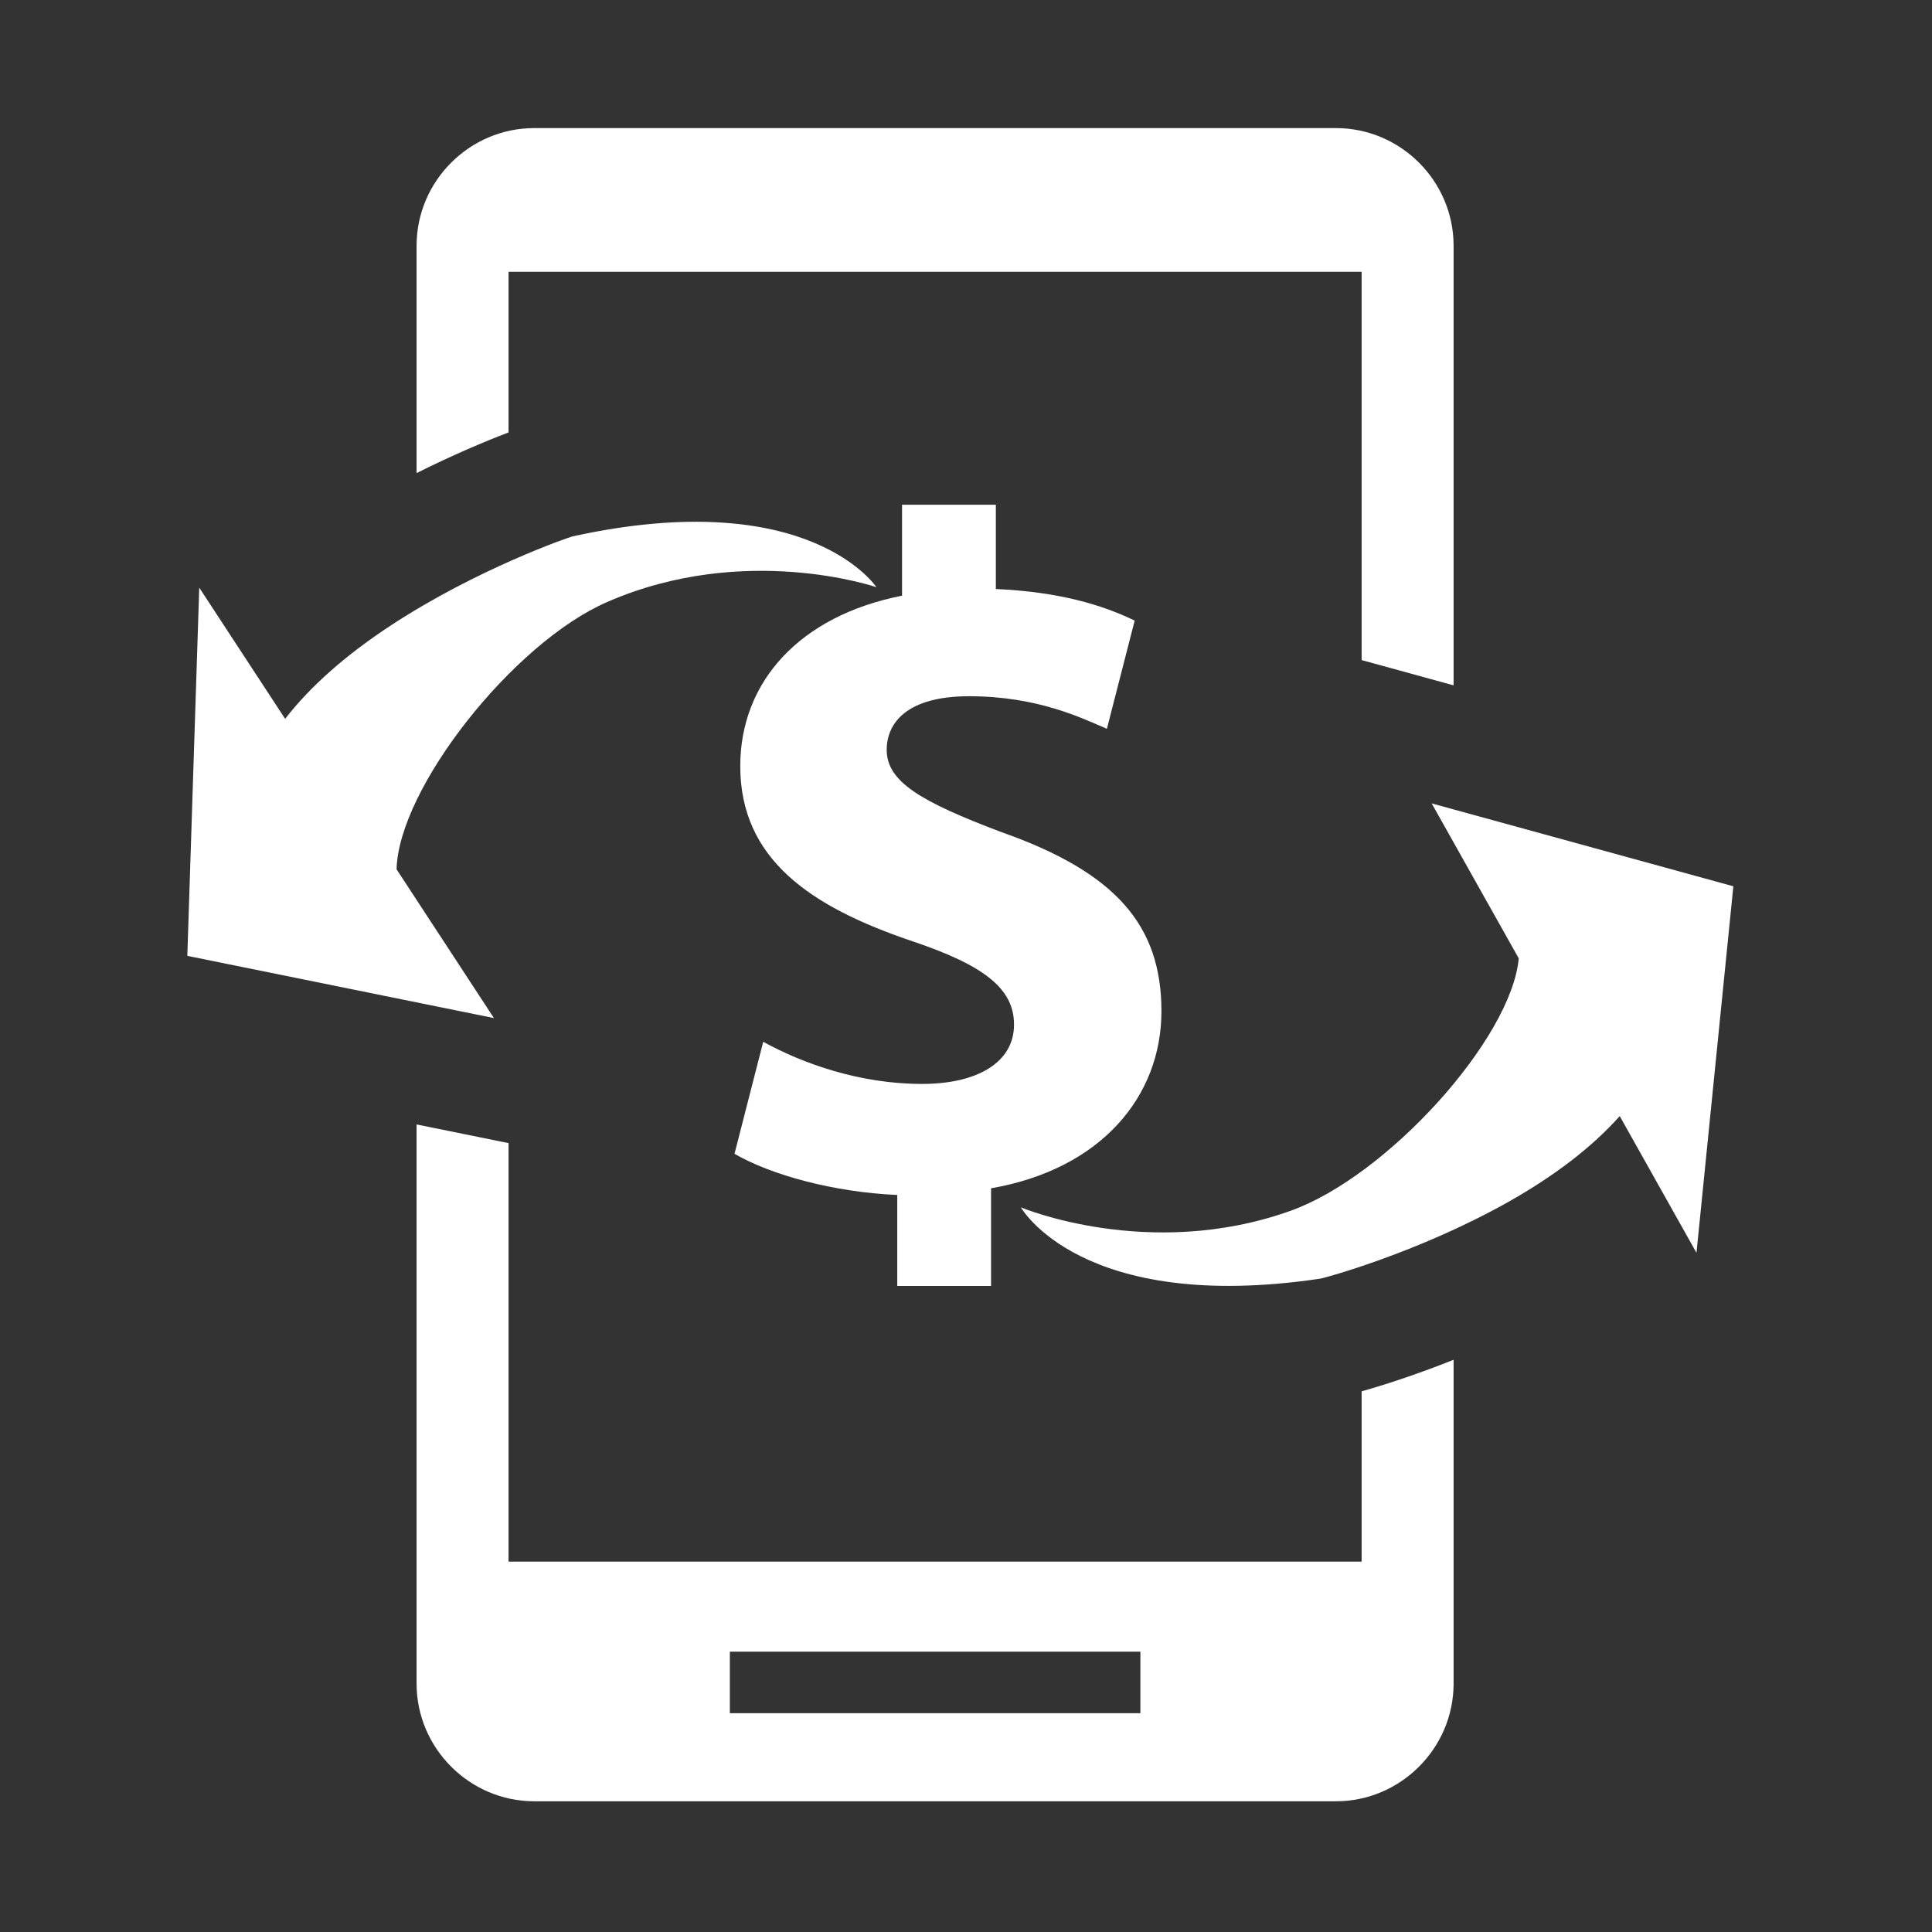
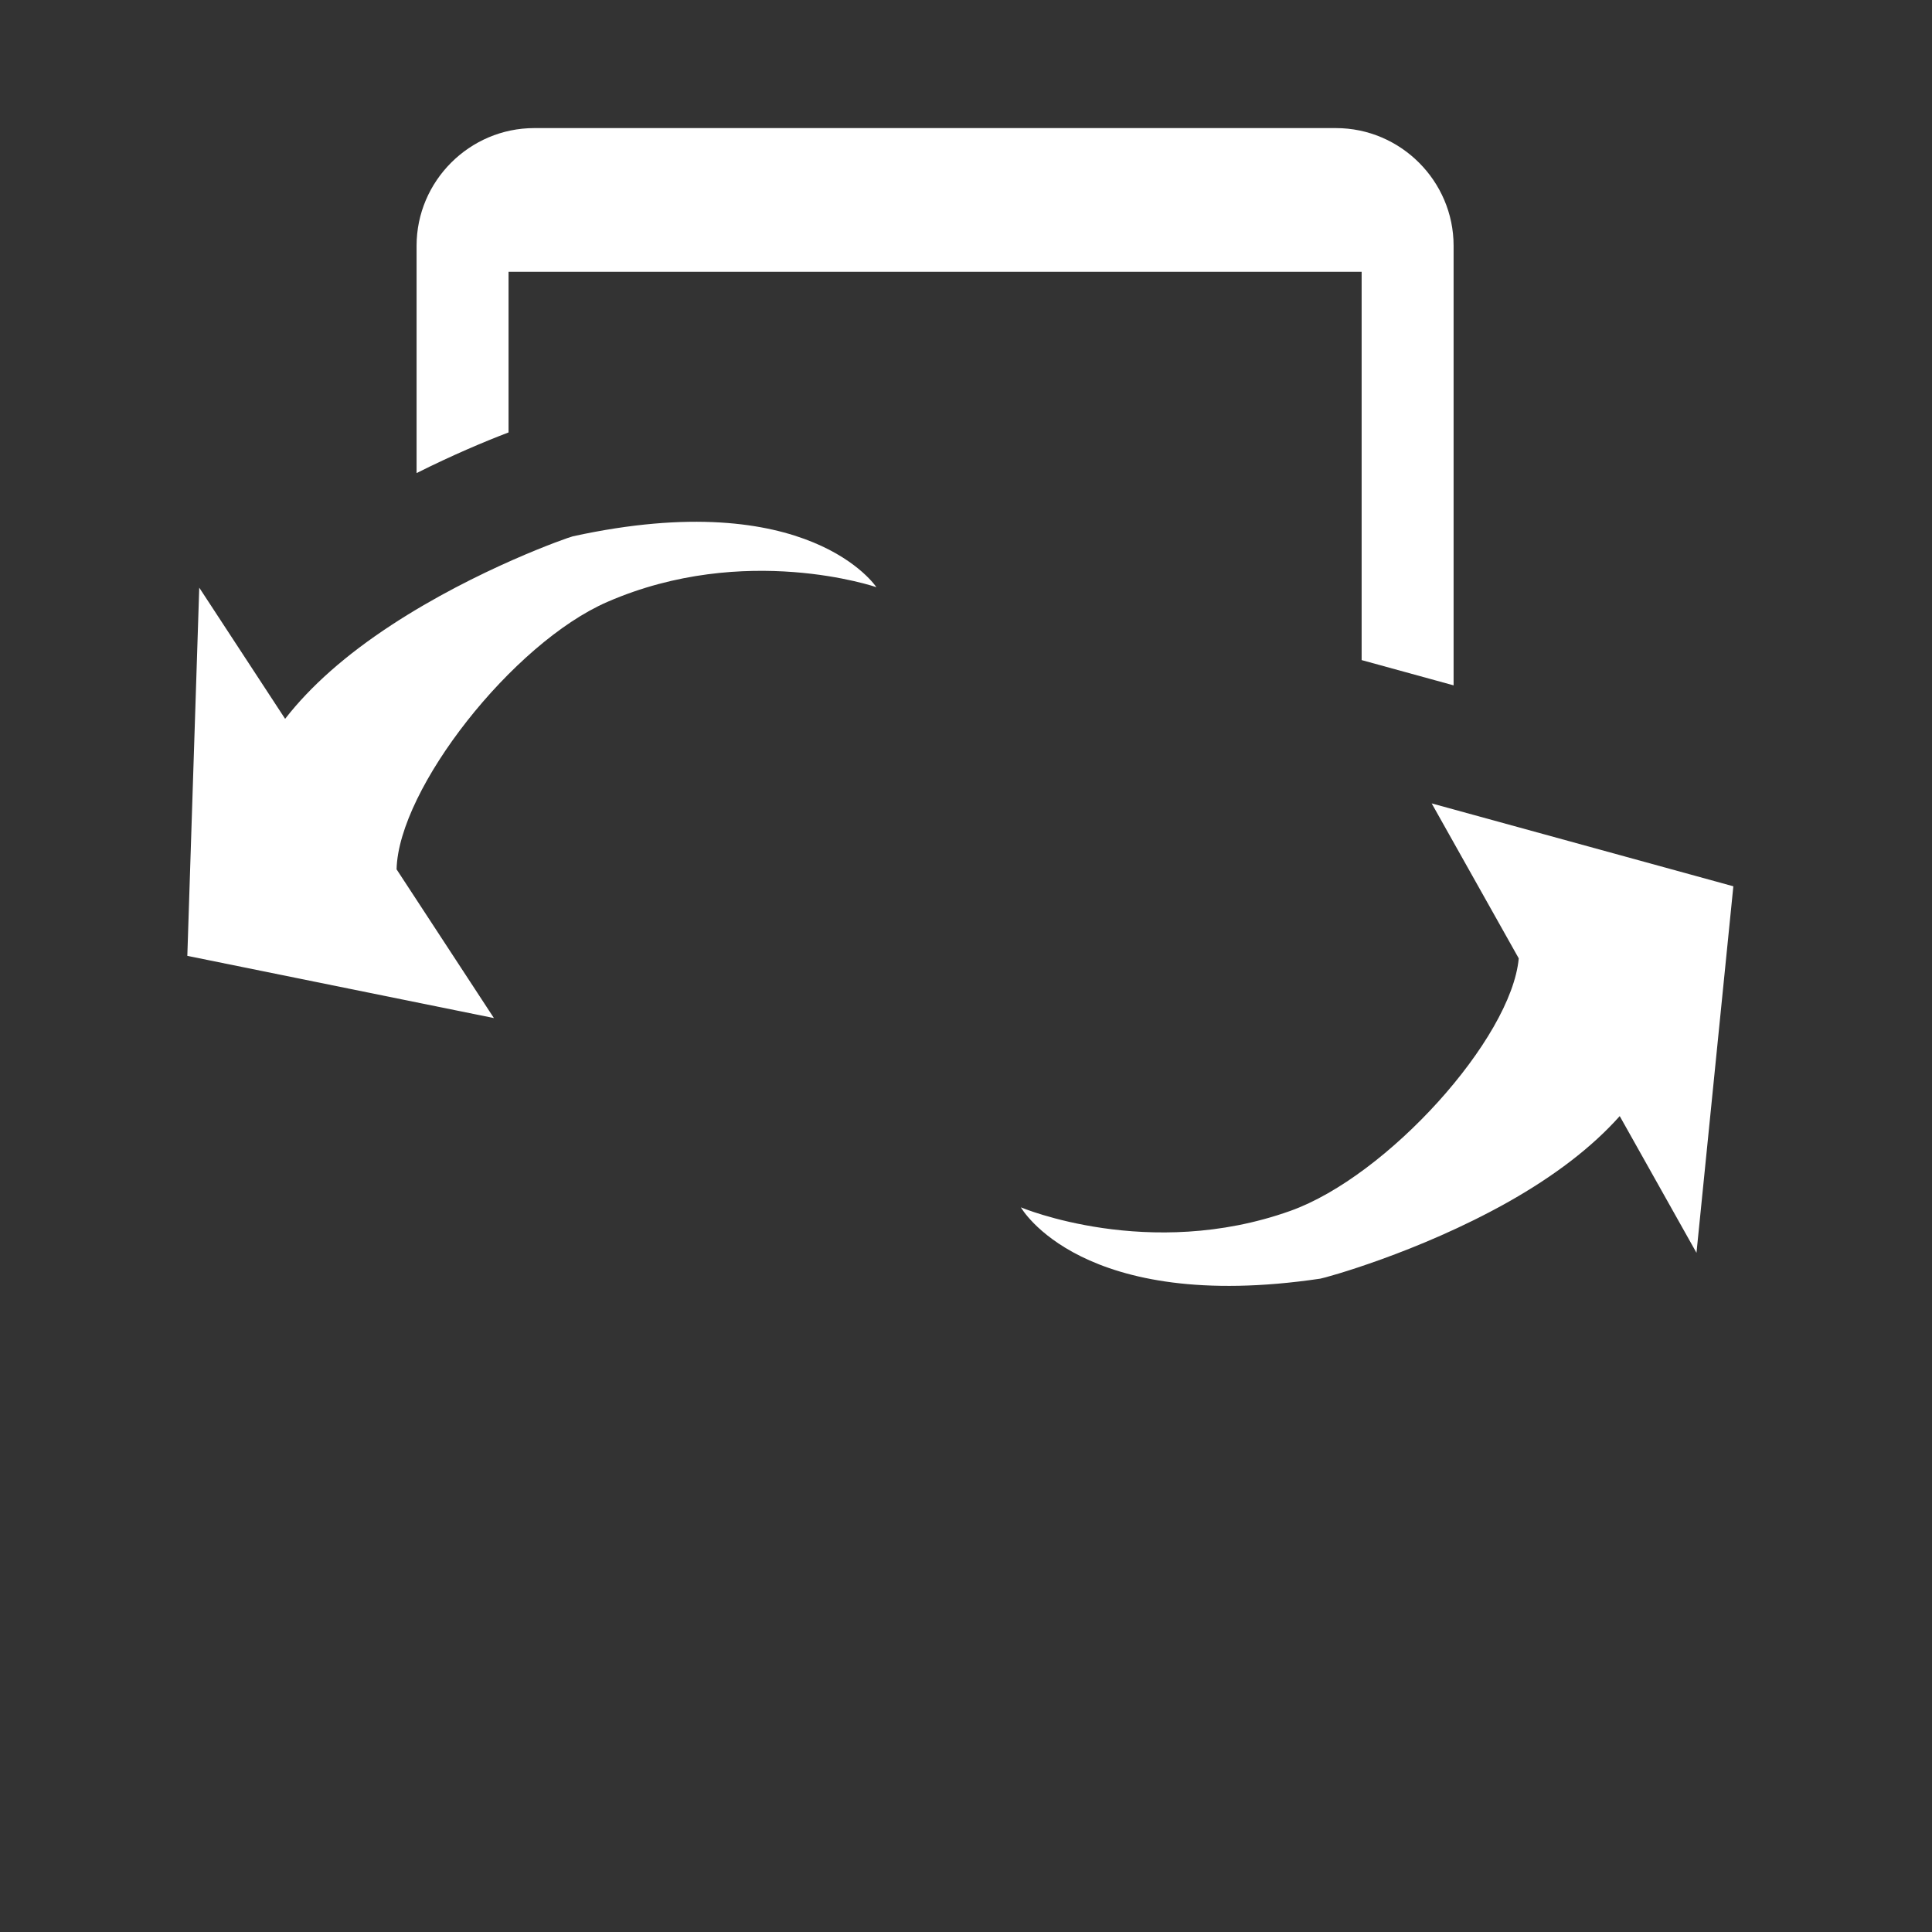
<svg xmlns="http://www.w3.org/2000/svg" version="1.1" id="Layer_1" x="0px" y="0px" width="100px" height="100px" viewBox="0 0 100 100" enable-background="new 0 0 100 100" xml:space="preserve">
  <rect x="0" y="0" width="100" height="100" fill="#333333" stroke="none" />
  <g>
    <path fill="#A4609C" d="M242.281,24.588v-9.905c0-5.463-4.442-9.904-9.903-9.904H157.1c-5.463,0-9.906,4.441-9.906,9.904v9.905   H242.281z M186.813,12.702c2.188,0,3.963,1.779,3.963,3.962c0,2.182-1.775,3.962-3.963,3.962c-2.186,0-3.961-1.78-3.961-3.962   C182.852,14.481,184.628,12.702,186.813,12.702z M174.927,12.702c2.188,0,3.964,1.779,3.964,3.962c0,2.182-1.774,3.962-3.964,3.962   c-2.186,0-3.963-1.78-3.963-3.962C170.964,14.481,172.741,12.702,174.927,12.702z M163.042,12.702c2.187,0,3.961,1.779,3.961,3.962   c0,2.182-1.774,3.962-3.961,3.962s-3.963-1.78-3.963-3.962C159.079,14.481,160.855,12.702,163.042,12.702z" />
    <path fill="#A4609C" d="M147.193,28.55v41.603c0,5.465,4.438,9.904,9.904,9.904h75.278c5.461,0,9.901-4.439,9.901-9.904V28.55   H147.193z" />
  </g>
  <g>
    <g>
-       <path fill="#FFFFFF" d="M46.442,66.559v-4.707c-3.32-0.148-6.541-1.041-8.424-2.131l1.486-5.797    c2.082,1.139,5.005,2.18,8.226,2.18c2.824,0,4.756-1.092,4.756-3.072c0-1.883-1.584-3.073-5.251-4.311    c-5.302-1.784-8.919-4.262-8.919-9.068c0-4.36,3.073-7.78,8.374-8.82v-4.707h4.855v4.361c3.32,0.148,5.55,0.842,7.186,1.635    l-1.438,5.6c-1.288-0.546-3.566-1.685-7.135-1.685c-3.221,0-4.262,1.387-4.262,2.775c0,1.635,1.734,2.675,5.945,4.261    c5.897,2.081,8.275,4.807,8.275,9.267c0,4.41-3.121,8.176-8.819,9.166v5.055H46.442z" />
-     </g>
+       </g>
    <path fill="#FFFFFF" d="M89.718,45.874l-15.614-4.29l4.506,8.021c-0.379,4.157-6.798,11.278-11.824,13.071   c-7.326,2.611-13.945-0.184-13.945-0.184s3.105,5.529,15.498,3.691c0.209-0.029,5.048-1.344,9.677-3.941   c2.452-1.377,4.398-2.875,5.821-4.473l3.973,7.076L89.718,45.874z" />
    <g>
      <g>
        <g>
-           <path fill="#FFFFFF" d="M70.479,80.83H26.322V59.168l-4.76-0.967v28.943c0,3.344,2.747,6.09,6.091,6.09h41.495      c3.344,0,6.09-2.746,6.09-6.09V70.383c-1.948,0.775-3.646,1.32-4.76,1.631V80.83z M59.025,88.676H37.777V85.49h21.249V88.676z" />
          <path fill="#FFFFFF" d="M75.238,12.72c0-3.351-2.746-6.09-6.09-6.09H27.653c-3.345,0-6.091,2.739-6.091,6.09v11.767      c1.839-0.922,3.517-1.63,4.76-2.104v-8.313h44.156v20.096l4.76,1.308V12.72z" />
        </g>
      </g>
      <path fill="#FFFFFF" d="M9.696,49.475l15.869,3.22l-5.038-7.698c0.096-4.172,6.015-11.714,10.909-13.842    c7.132-3.103,13.925-0.763,13.925-0.763s-3.474-5.306-15.713-2.632c-0.206,0.045-4.945,1.684-9.386,4.591    c-2.353,1.54-4.193,3.166-5.504,4.856l-4.445-6.79L9.696,49.475z" />
    </g>
  </g>
</svg>